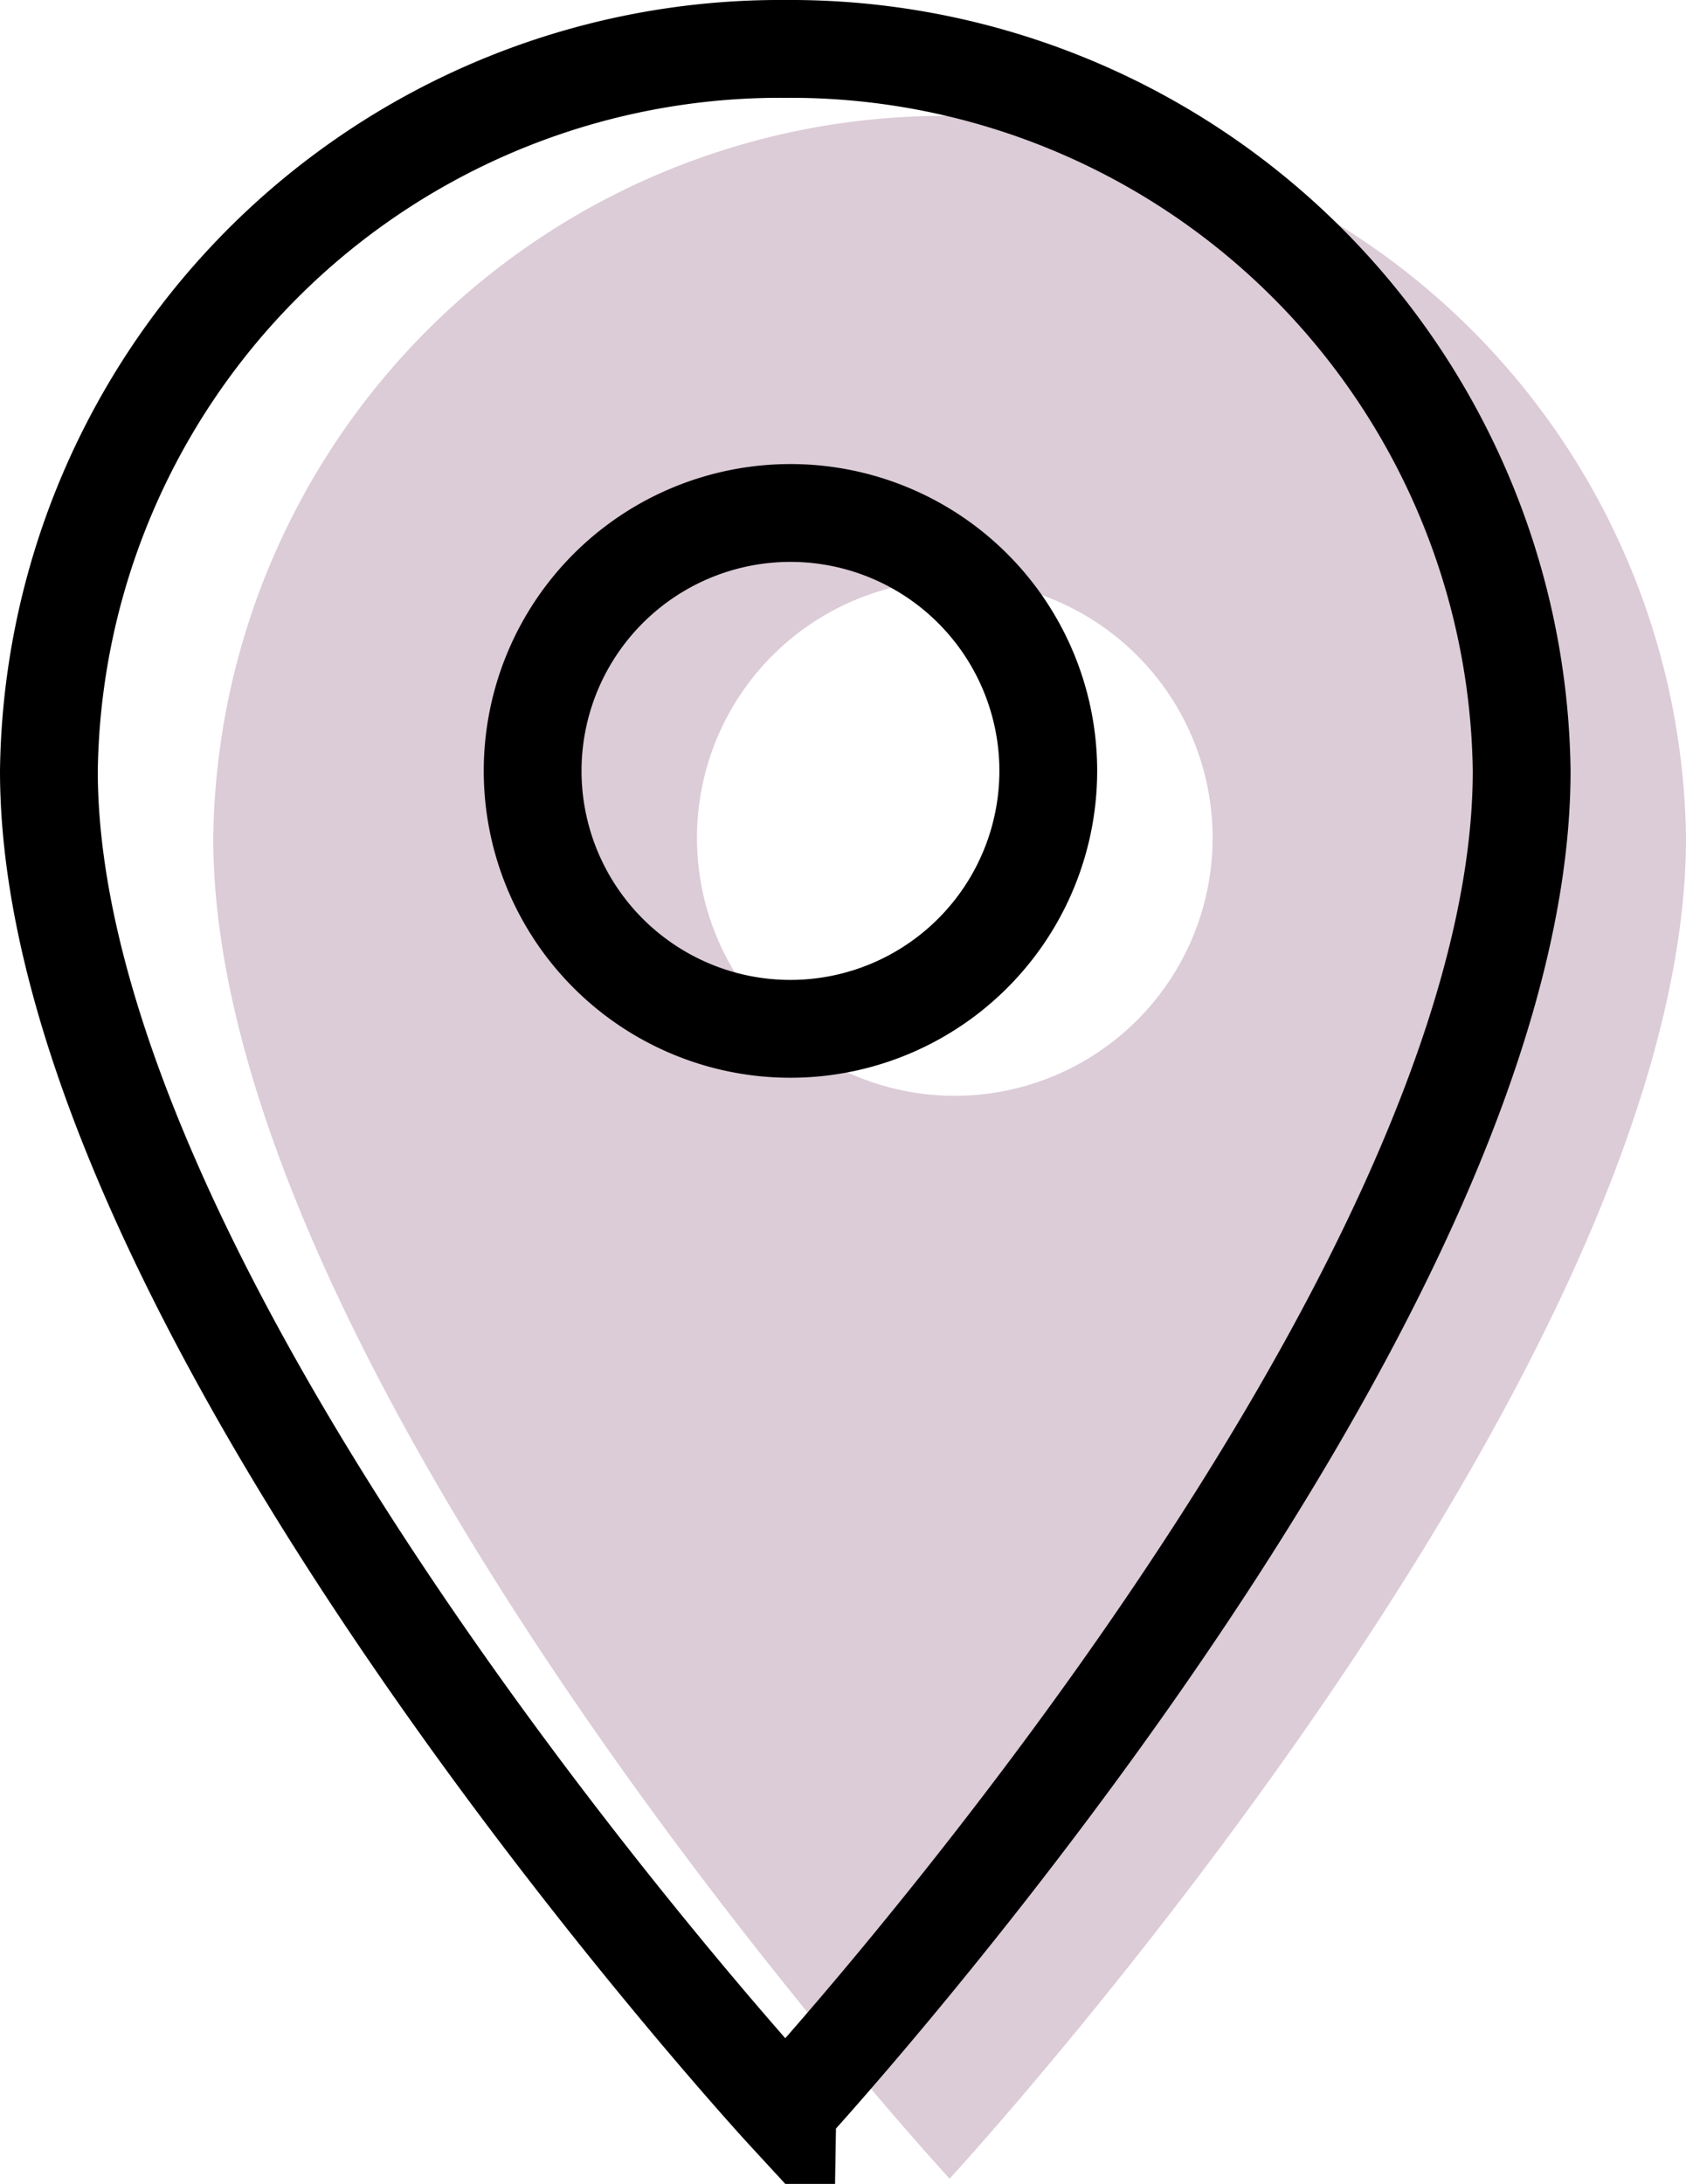
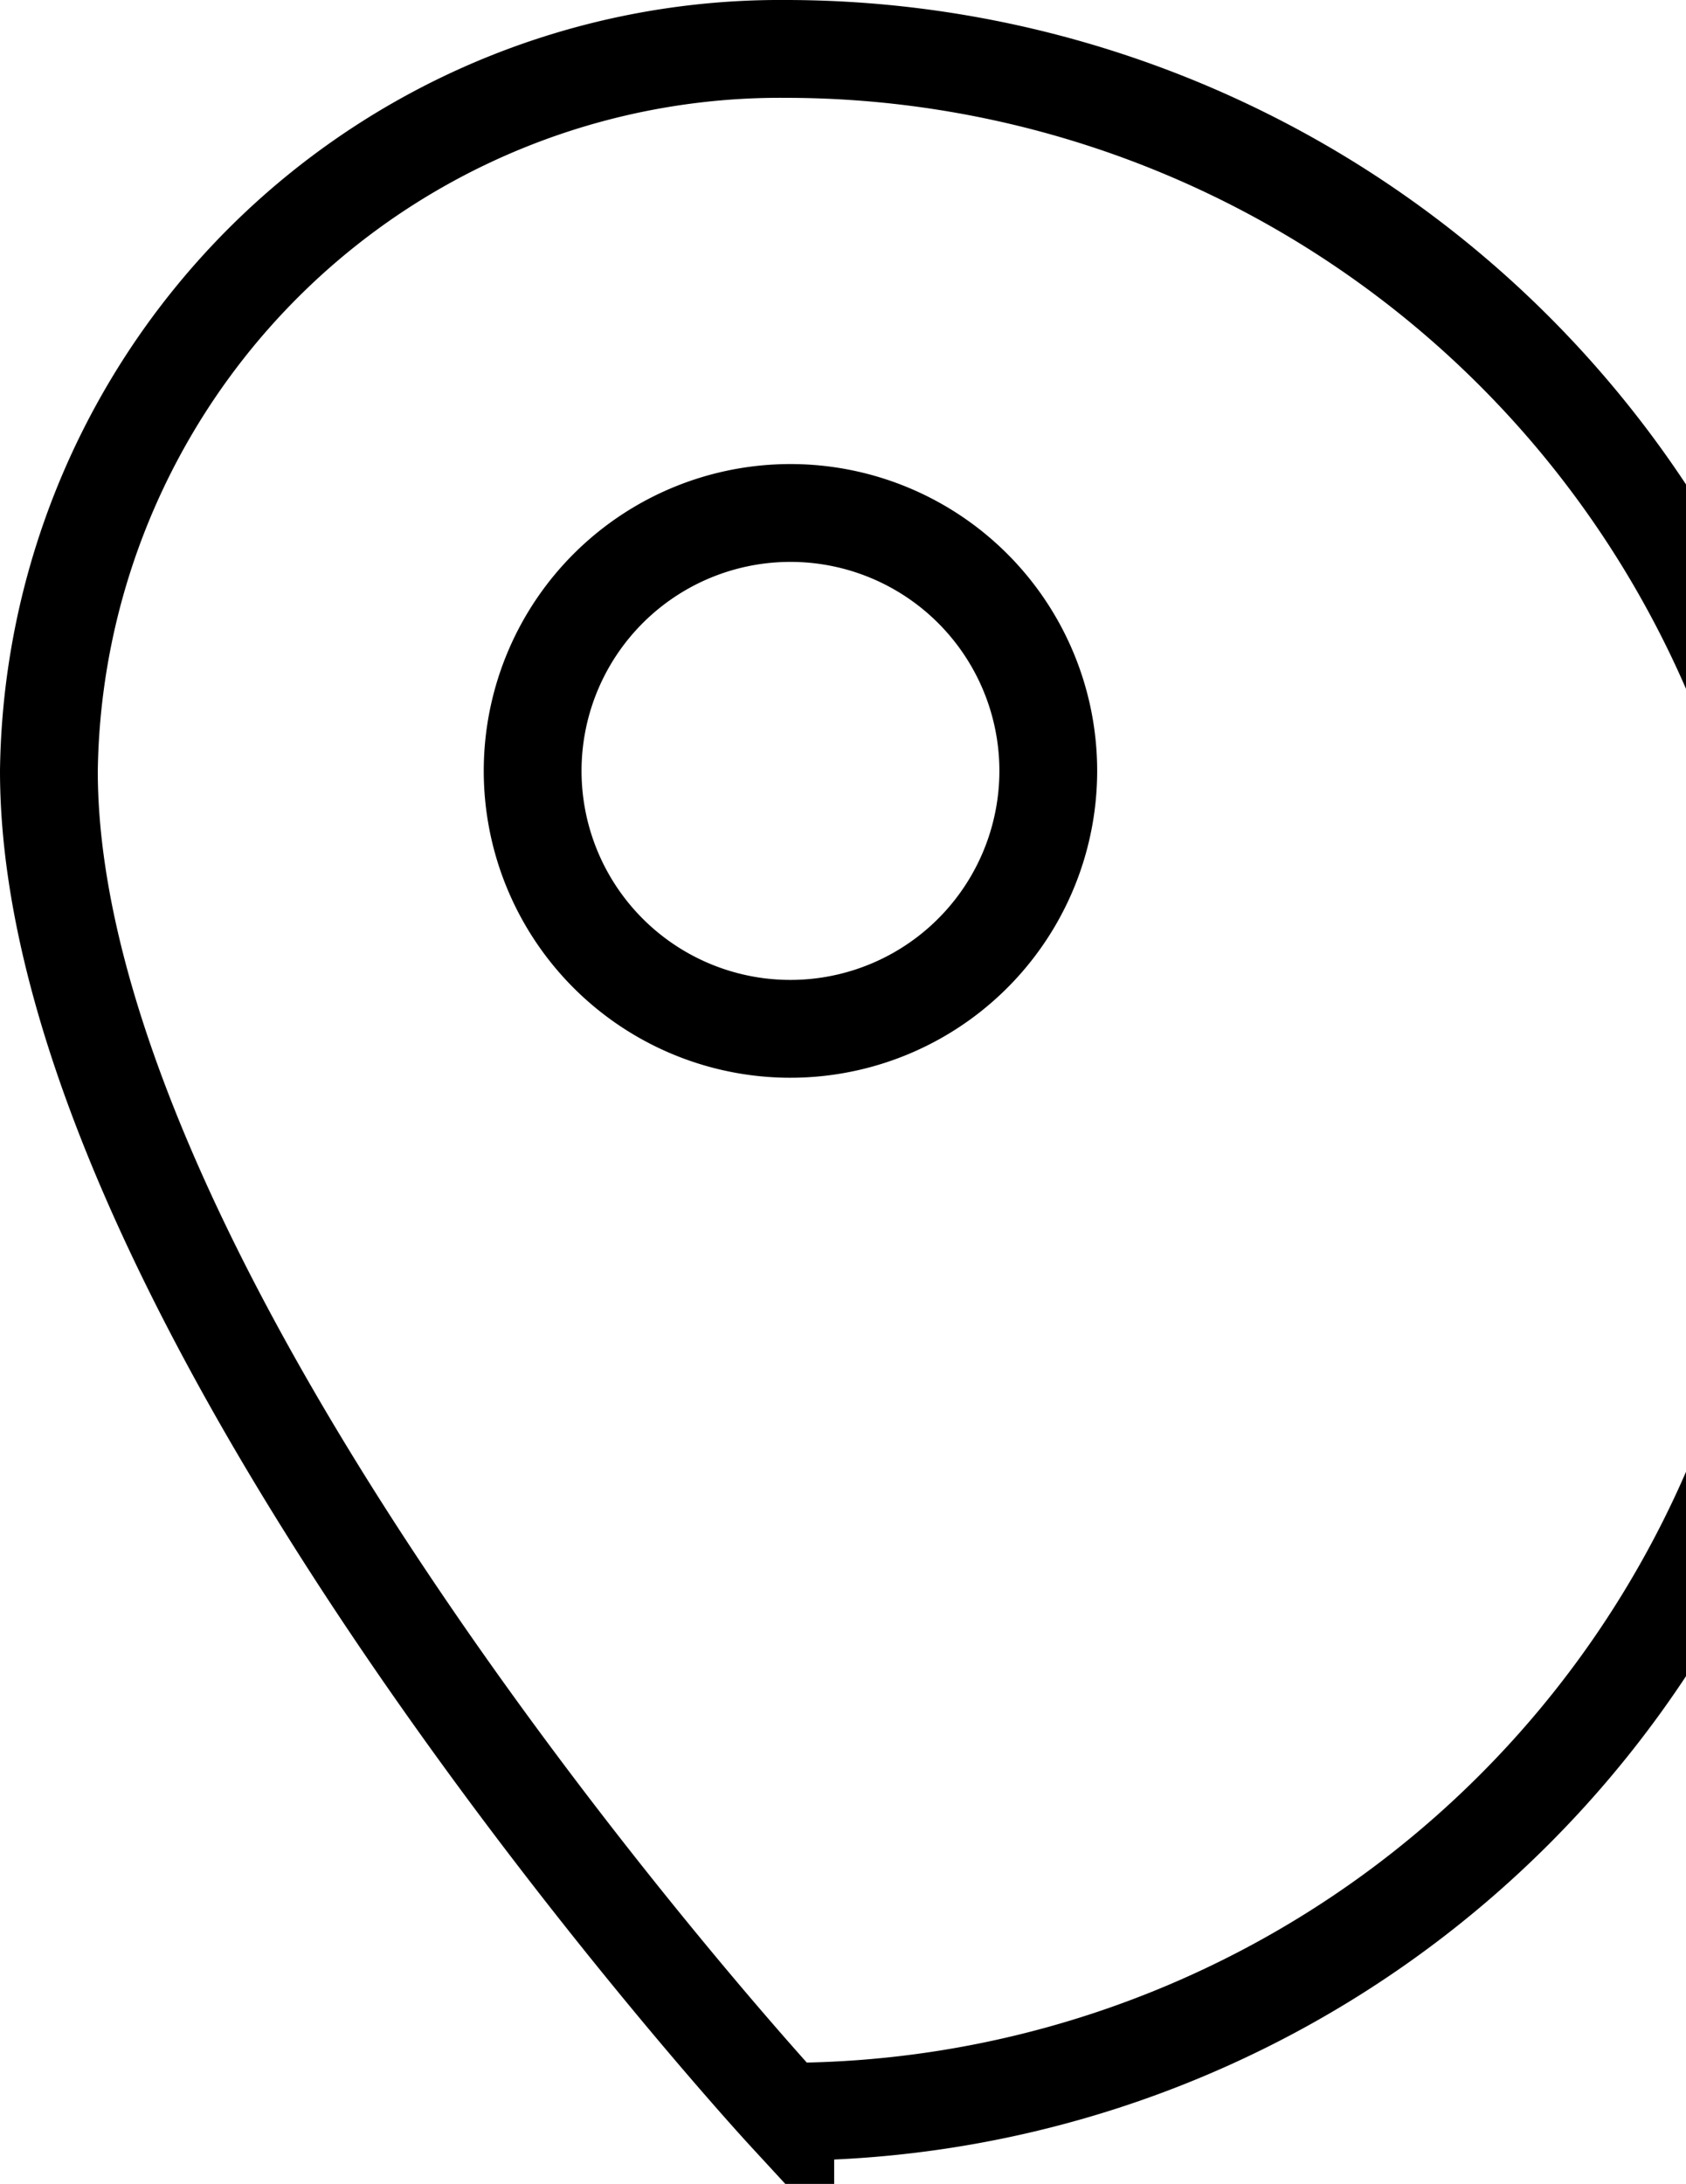
<svg xmlns="http://www.w3.org/2000/svg" width="34.483" height="44.647" viewBox="0 0 34.483 44.647">
  <g id="Group_311" data-name="Group 311" transform="translate(-1166.569 -597)">
-     <path id="Icon_ionic-md-pin" data-name="Icon ionic-md-pin" d="M21.811,2.25A14.956,14.956,0,0,0,6.75,17.01c0,11.07,15.061,27.411,15.061,27.411S36.872,28.08,36.872,17.01A14.956,14.956,0,0,0,21.811,2.25Zm0,20.032A5.273,5.273,0,1,1,27.19,17.01,5.275,5.275,0,0,1,21.811,22.282Z" transform="translate(1164.18 597.119)" fill="#DCCCD7" />
-     <path id="Icon_ionic-md-pin-2" data-name="Icon ionic-md-pin" d="M21.811,2.25A14.956,14.956,0,0,0,6.75,17.01c0,11.07,15.061,27.411,15.061,27.411S36.872,28.08,36.872,17.01A14.956,14.956,0,0,0,21.811,2.25Zm0,20.032A5.273,5.273,0,1,1,27.19,17.01,5.275,5.275,0,0,1,21.811,22.282Z" transform="translate(1160.819 595.75)" fill="none" stroke="#000" stroke-width="2" />
+     <path id="Icon_ionic-md-pin-2" data-name="Icon ionic-md-pin" d="M21.811,2.25A14.956,14.956,0,0,0,6.75,17.01c0,11.07,15.061,27.411,15.061,27.411A14.956,14.956,0,0,0,21.811,2.25Zm0,20.032A5.273,5.273,0,1,1,27.19,17.01,5.275,5.275,0,0,1,21.811,22.282Z" transform="translate(1160.819 595.75)" fill="none" stroke="#000" stroke-width="2" />
  </g>
</svg>